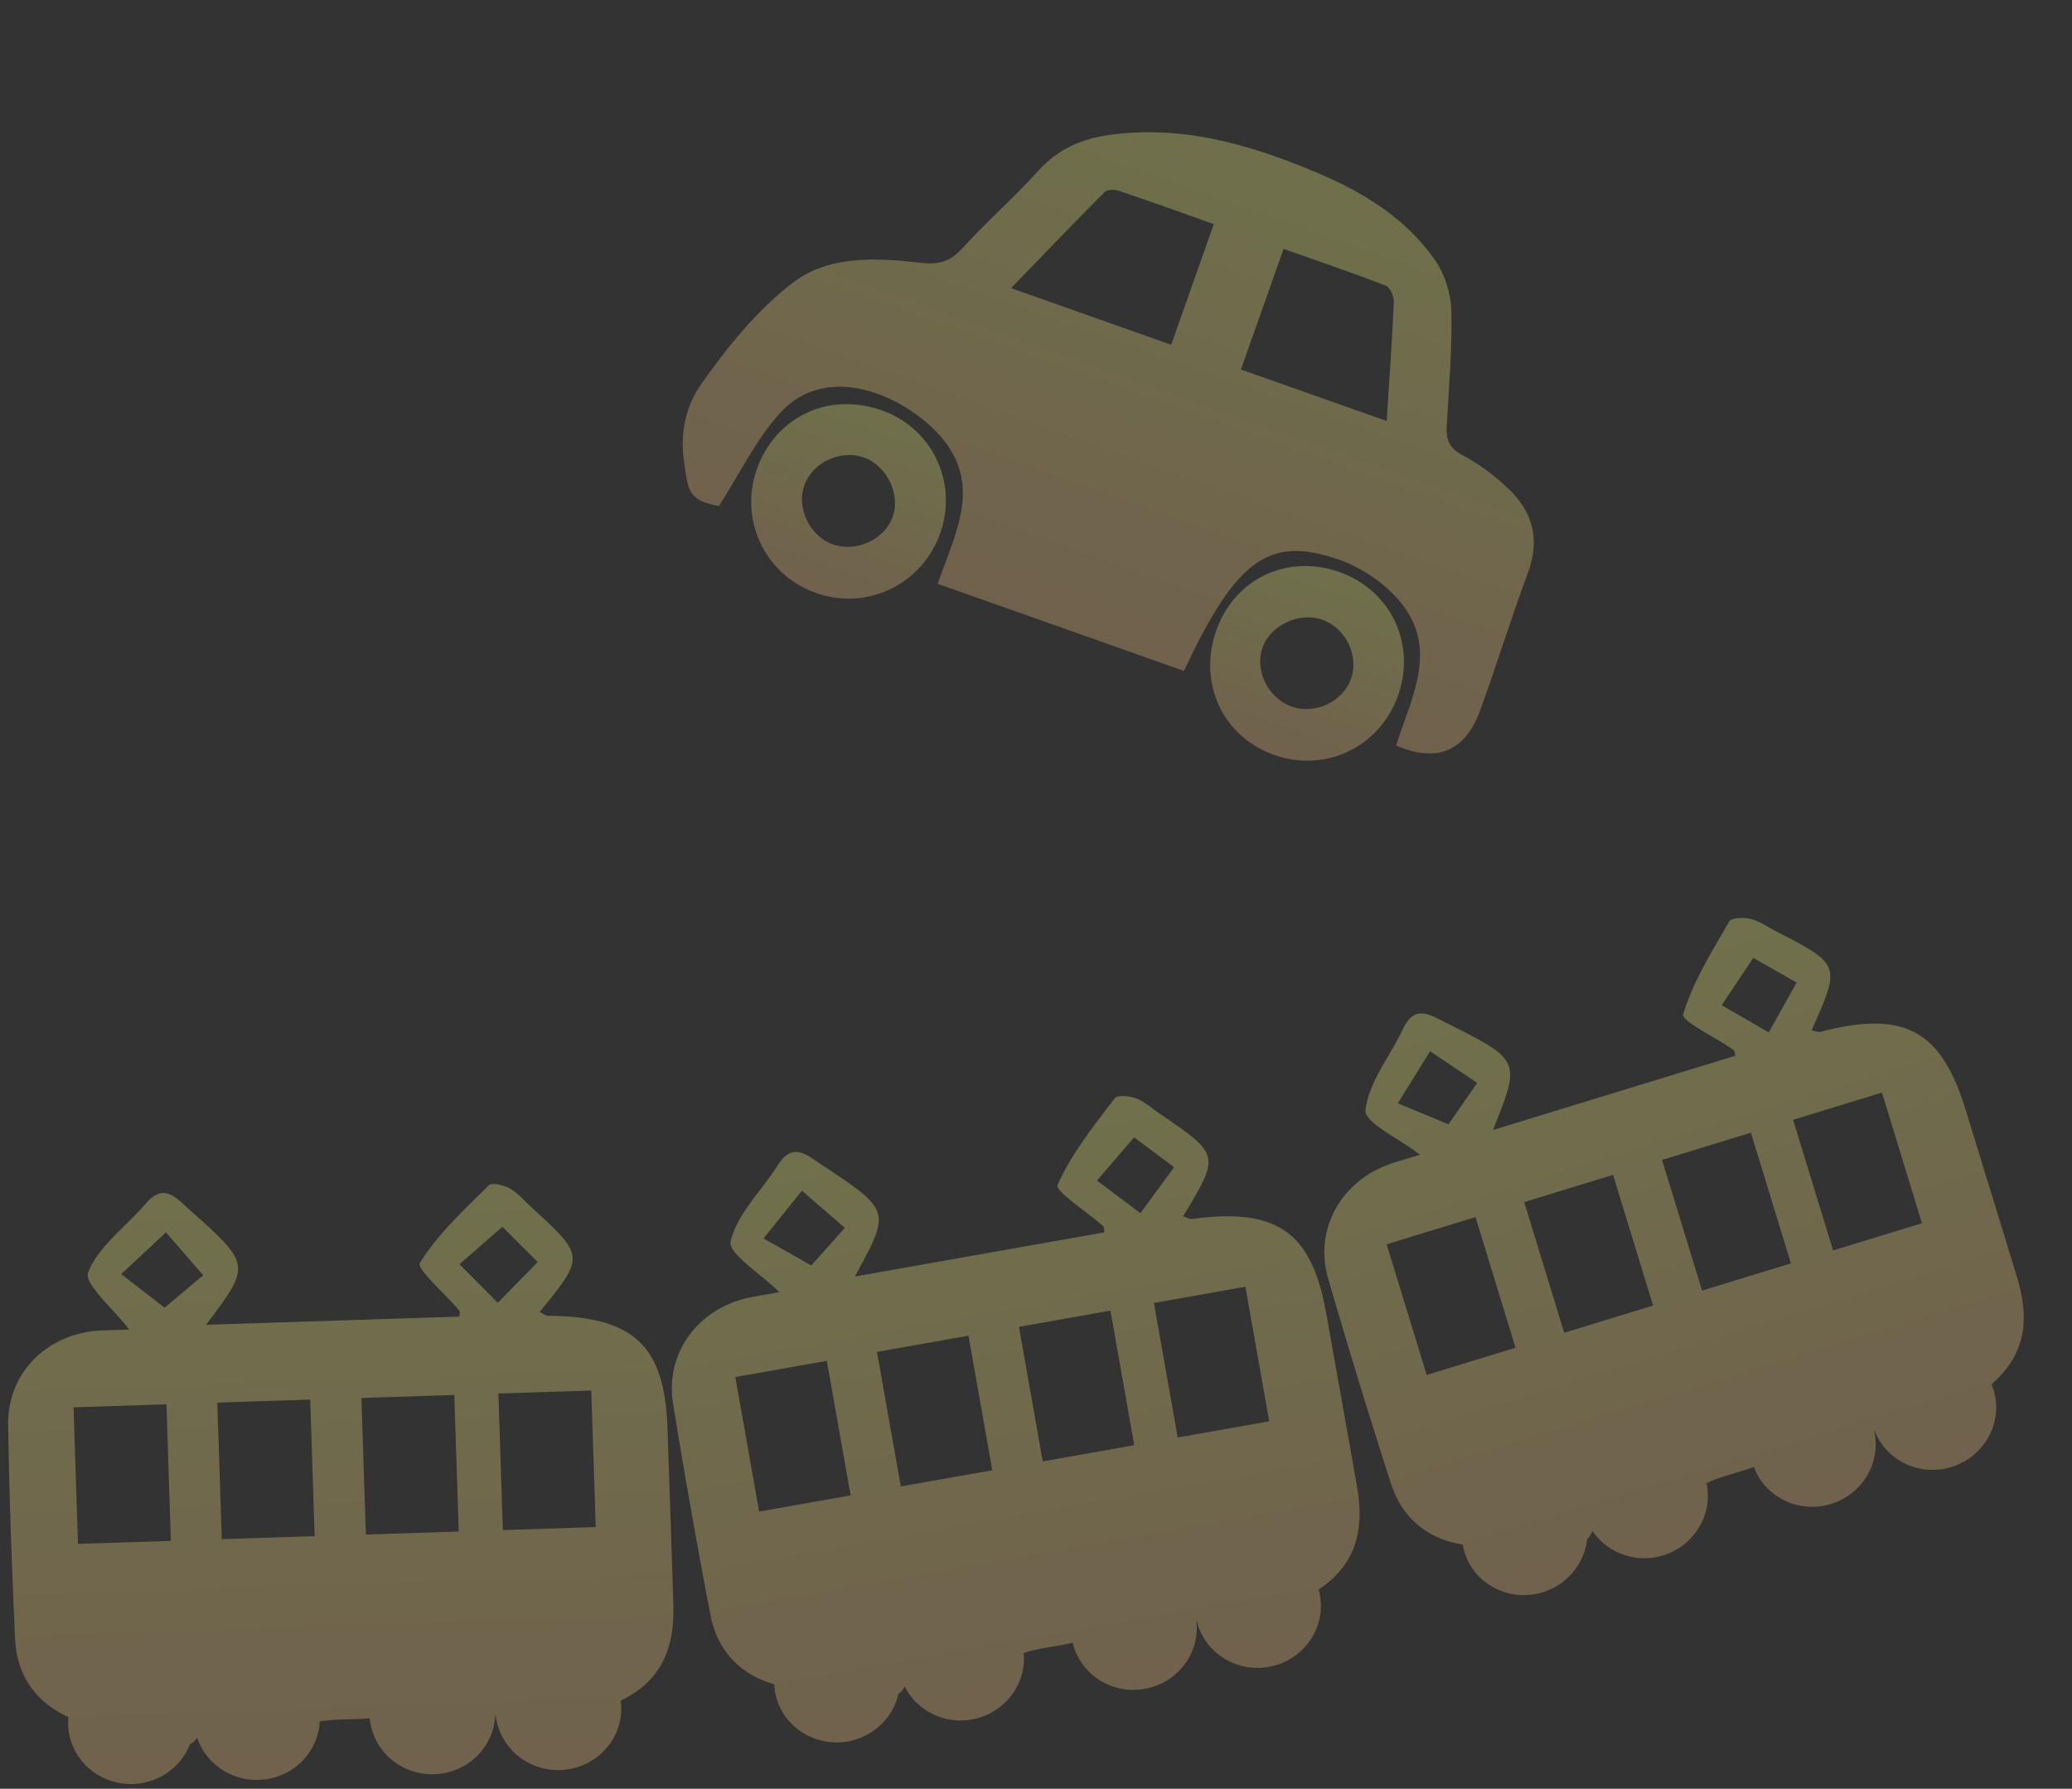
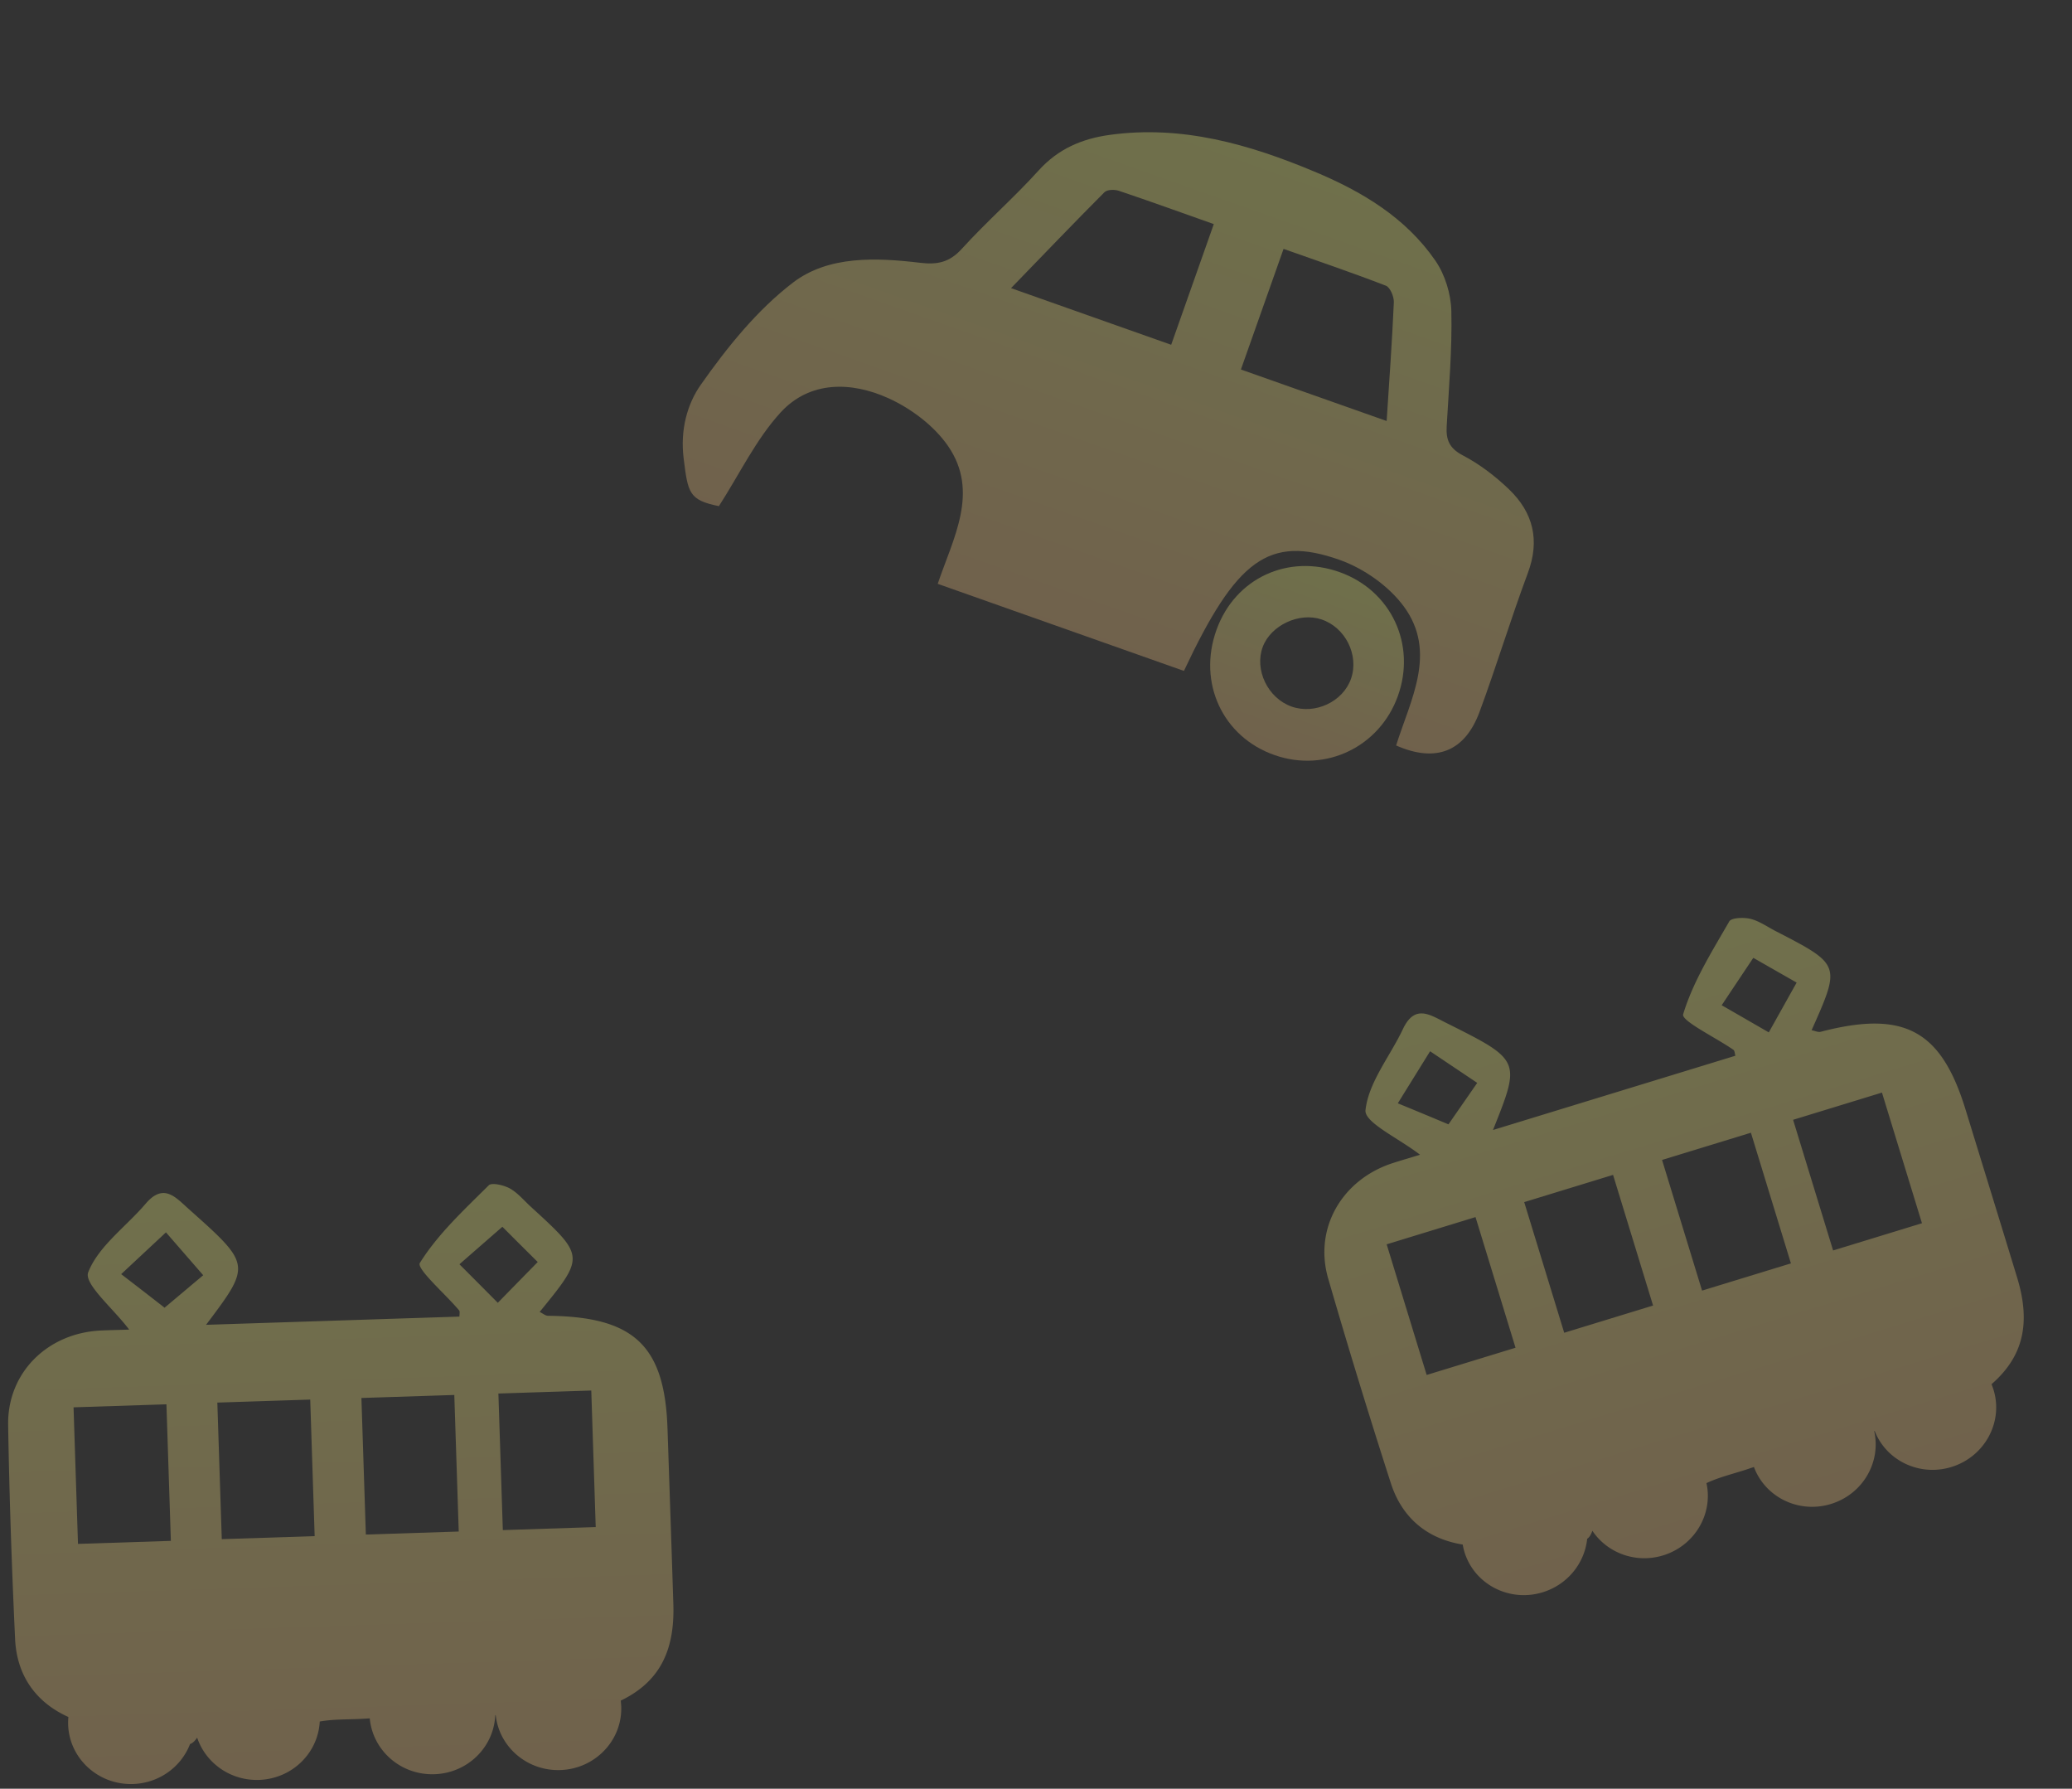
<svg xmlns="http://www.w3.org/2000/svg" width="241" height="208" fill="none">
  <rect width="100%" height="100%" fill="#333333" stroke="none" />
  <path d="M228.623 129.039c-2.839-9.269-7.17-11.587-16.853-9.06-.305.077-.682-.111-1.058-.181 3.396-7.62 3.396-7.62-4.188-11.53-.965-.498-1.886-1.161-2.915-1.419-.777-.192-2.221-.138-2.469.292-2.021 3.504-4.228 7.022-5.368 10.805-.231.77 3.802 2.707 5.846 4.131.155.112.152.442.228.689l-28.192 8.634c3.251-8.123 3.245-8.113-5.48-12.475-1.869-.937-3.621-2.172-4.995.737-1.494 3.165-4 6.185-4.354 9.431-.155 1.439 3.87 3.268 6.342 5.185-1.217.373-2.218.662-3.201.98-5.885 1.921-9.164 7.581-7.485 13.401a833.753 833.753 0 007.293 23.813c1.289 4.009 4.212 6.47 8.356 7.133.053.287.114.572.204.865 1.155 3.771 5.23 5.872 9.093 4.688 2.924-.895 4.892-3.413 5.183-6.218.008-.002.008-.002.013-.012.272-.185.447-.517.59-.923 1.723 2.576 5.039 3.838 8.224 2.863 3.674-1.126 5.831-4.806 5.048-8.404 1.457-.691 3.054-1.062 4.681-1.594l.838-.282c1.312 3.521 5.22 5.445 8.957 4.3 3.706-1.135 5.864-4.866 5.028-8.499.023.019.044.029.075.045 1.363 3.437 5.222 5.283 8.904 4.156 3.864-1.184 6.063-5.206 4.908-8.977a9.855 9.855 0 00-.235-.653c3.67-3.199 4.591-7.049 2.997-12.339-1.99-6.526-4.006-13.053-6.015-19.582zm-66.04-.743c1.325-2.135 2.447-3.946 3.755-6.051 1.632 1.095 3.491 2.339 5.482 3.677-.833 1.2-2.116 3.052-3.346 4.821a742.62 742.62 0 00-5.891-2.447zm-1.296 16.398l10.335-3.166 4.653 15.192-10.335 3.165-4.653-15.191zm30.986 7.118l-10.335 3.165-4.653-15.191 10.335-3.166 4.653 15.192zm26.623-24.762l4.653 15.191-10.335 3.166-4.653-15.192 10.335-3.165zm-14.963-15.669c1.143.653 3.071 1.758 5.039 2.876-.922 1.649-2.006 3.584-3.239 5.792-1.806-1.041-3.634-2.101-5.478-3.156a2689.52 2689.52 0 013.678-5.512zm-10.614 23.502l10.335-3.165 4.653 15.192-10.335 3.165-4.653-15.192z" fill="url(#a)" style="mix-blend-mode:darken" opacity=".3" />
-   <path d="M154.269 152.789c-1.689-9.546-5.706-12.373-15.625-11.044-.312.039-.664-.194-1.028-.31 4.299-7.149 4.299-7.149-2.753-11.954-.897-.611-1.73-1.381-2.721-1.762-.747-.286-2.186-.408-2.485-.011-2.433 3.231-5.052 6.455-6.644 10.07-.323.737 3.444 3.15 5.299 4.812.141.131.098.458.143.712l-29.034 5.137c4.216-7.667 4.209-7.657-3.92-13.05-1.741-1.158-3.33-2.597-5.047.123-1.868 2.96-4.724 5.652-5.47 8.831-.33 1.41 3.443 3.715 5.662 5.919-1.253.222-2.28.387-3.295.583-6.075 1.189-10.02 6.408-9.062 12.39a834.198 834.198 0 004.34 24.524c.79 4.135 3.391 6.935 7.424 8.097.018.291.044.582.097.883.688 3.884 4.476 6.465 8.455 5.761 3.011-.533 5.271-2.792 5.901-5.54.008-.002.008-.002.015-.011.292-.15.506-.458.698-.845 1.396 2.767 4.534 4.424 7.813 3.843 3.784-.669 6.373-4.059 6.035-7.726 1.53-.508 3.161-.682 4.84-1.012l.866-.178c.873 3.654 4.518 6.04 8.367 5.359 3.816-.675 6.413-4.116 6.026-7.823.02.021.039.034.068.053.935 3.578 4.54 5.88 8.332 5.209 3.979-.704 6.652-4.428 5.964-8.312a8.908 8.908 0 00-.153-.677c4.032-2.728 5.415-6.437 4.477-11.882-1.181-6.72-2.387-13.444-3.585-20.169zM88.81 144.01c1.575-1.958 2.91-3.619 4.465-5.549 1.486 1.285 3.18 2.747 4.993 4.318-.974 1.089-2.472 2.771-3.908 4.377a719.268 719.268 0 00-5.55-3.146zm-3.283 16.118l10.644-1.883 2.768 15.645-10.644 1.883-2.768-15.645zm29.889 10.838l-10.644 1.883-2.768-15.645 10.643-1.883 2.769 15.645zm29.44-21.336l2.768 15.646-10.643 1.883-2.768-15.645 10.643-1.884zm-12.943-17.374c1.054.788 2.834 2.119 4.65 3.469l-3.92 5.353c-1.665-1.253-3.351-2.527-5.053-3.799 1.35-1.573 2.798-3.255 4.323-5.023zm-13.397 22.035l10.643-1.883 2.769 15.645-10.644 1.883-2.768-15.645z" fill="url(#b)" style="mix-blend-mode:darken" opacity=".3" />
  <path d="M77.641 166.16c-.314-9.689-3.888-13.059-13.895-13.154-.315-.006-.63-.286-.974-.453 5.272-6.465 5.272-6.465-1.025-12.224-.801-.732-1.516-1.613-2.442-2.131-.7-.389-2.107-.715-2.46-.364-2.867 2.852-5.917 5.671-8.008 9.023-.424.683 2.961 3.607 4.561 5.516.12.15.032.467.04.725l-29.469.957c5.263-6.99 5.255-6.981-2.025-13.475-1.558-1.394-2.926-3.044-5.013-.596-2.27 2.664-5.479 4.923-6.67 7.963-.527 1.349 2.88 4.168 4.764 6.664-1.272.042-2.314.059-3.345.109-6.183.314-10.829 4.919-10.732 10.976.137 8.298.423 16.6.808 24.891.195 4.206 2.372 7.347 6.198 9.071a7.737 7.737 0 00-.029.888c.128 3.942 3.51 7.036 7.55 6.905 3.056-.1 5.614-2.014 6.629-4.646.008 0 .008 0 .016-.008.31-.107.566-.382.811-.737.988 2.938 3.859 5.023 7.187 4.915 3.841-.124 6.886-3.112 7.072-6.79 1.587-.285 3.226-.225 4.934-.313l.883-.053c.345 3.741 3.614 6.621 7.52 6.494 3.874-.126 6.934-3.162 7.077-6.887.018.024.035.039.06.063.417 3.674 3.658 6.465 7.507 6.34 4.038-.131 7.214-3.437 7.086-7.379a9.527 9.527 0 00-.056-.692c4.38-2.127 6.276-5.602 6.121-11.125-.213-6.819-.451-13.646-.68-20.473zm-63.545-17.998c1.838-1.714 3.395-3.169 5.208-4.857 1.289 1.483 2.757 3.17 4.33 4.983-1.12.94-2.842 2.392-4.492 3.777a726.117 726.117 0 00-5.046-3.903zm-5.541 15.487l10.803-.35.515 15.879-10.803.351-.515-15.88zm28.043 14.978l-10.803.351-.515-15.88 10.803-.35.515 15.879zm32.175-16.932l.516 15.879-10.803.351-.516-15.88 10.803-.35zm-10.34-19.039c.93.93 2.503 2.501 4.11 4.095-1.321 1.35-2.874 2.934-4.642 4.742-1.47-1.477-2.958-2.978-4.462-4.479a2610.67 2610.67 0 014.993-4.358zm-16.395 19.906l10.803-.35.516 15.88-10.804.35-.515-15.88z" fill="url(#c)" style="mix-blend-mode:darken" opacity=".3" />
  <g opacity=".3">
    <path d="M155.861 66.545c-6.036-2.18-12.198.688-14.361 6.677-2.229 6.154.712 12.488 6.769 14.59 5.927 2.064 12.21-.963 14.328-6.895 2.142-5.983-.787-12.222-6.736-14.372zm-5.662 15.607c-2.747-.99-4.32-4.282-3.32-6.944.943-2.499 4.225-4.04 6.81-3.185 2.779.917 4.4 4.128 3.461 6.876-.929 2.7-4.203 4.238-6.951 3.253z" fill="url(#d)" style="mix-blend-mode:darken" />
    <path d="M177.704 66.646c1.431-3.825.63-7.045-2.19-9.748-1.6-1.537-3.431-2.933-5.388-3.957-1.565-.82-1.946-1.815-1.858-3.373.252-4.463.644-8.935.542-13.393-.044-1.982-.732-4.231-1.854-5.86-3.458-5.019-8.545-8.055-14.084-10.365-7.608-3.186-15.401-5.42-23.793-4.266-3.22.444-5.986 1.615-8.257 4.12-2.857 3.164-6.095 5.985-8.961 9.14-1.419 1.555-2.813 1.857-4.824 1.615-5.129-.61-10.663-.847-14.783 2.287-4.195 3.2-7.685 7.546-10.748 11.9-1.574 2.238-2.401 5.24-1.99 8.55.499 4.02.607 4.859 4.102 5.56 2.42-3.76 4.317-7.772 7.178-10.895 3.392-3.698 8.225-3.604 12.523-1.661 2.647 1.196 5.337 3.216 6.963 5.582 3.664 5.34.567 10.718-1.213 16.008l28.638 10.127c6.087-12.943 9.873-15.817 18.097-12.916 2.805.992 5.71 3.029 7.465 5.401 3.944 5.342.774 10.89-.883 16.184 4.629 2.04 7.984.72 9.697-3.885 1.98-5.342 3.629-10.816 5.621-16.155zm-41.48-26.554l-18.627-6.587c3.723-3.841 7.255-7.529 10.861-11.15.313-.313 1.172-.341 1.668-.172 3.65 1.225 7.268 2.537 11.054 3.876-1.695 4.812-3.298 9.345-4.956 14.033zm8.11 2.875l4.96-14.026c3.966 1.403 7.967 2.76 11.904 4.282.499.196.952 1.28.923 1.934-.199 4.534-.53 9.054-.836 13.798-5.75-2.027-11.266-3.978-16.951-5.988z" fill="url(#e)" style="mix-blend-mode:darken" />
-     <path d="M102.811 47.808c-6.147-2.33-12.452.48-14.712 6.558-2.187 5.87.732 12.3 6.577 14.505 5.857 2.207 12.278-.673 14.558-6.53 2.284-5.867-.569-12.32-6.423-14.533zm-6.133 15.42c-2.565-1.023-4.038-4.227-3.126-6.79.964-2.707 4.285-4.228 7.002-3.21 2.689 1.004 4.258 4.418 3.225 7.009-1.057 2.655-4.411 4.067-7.101 2.992z" fill="url(#f)" style="mix-blend-mode:darken" />
  </g>
  <defs>
    <linearGradient id="a" x1="183.363" y1="112.238" x2="203.444" y2="177.803" gradientUnits="userSpaceOnUse">
      <stop stop-color="#FCFE86" />
      <stop offset="1" stop-color="#FECE86" />
    </linearGradient>
    <linearGradient id="b" x1="111.391" y1="130.602" x2="123.338" y2="198.124" gradientUnits="userSpaceOnUse">
      <stop stop-color="#FCFE86" />
      <stop offset="1" stop-color="#FECE86" />
    </linearGradient>
    <linearGradient id="c" x1="38.354" y1="138.101" x2="40.579" y2="206.636" gradientUnits="userSpaceOnUse">
      <stop stop-color="#FCFE86" />
      <stop offset="1" stop-color="#FECE86" />
    </linearGradient>
    <linearGradient id="d" x1="155.78" y1="66.516" x2="148.251" y2="87.807" gradientUnits="userSpaceOnUse">
      <stop stop-color="#FDFF84" />
      <stop offset="1" stop-color="#FECE86" />
    </linearGradient>
    <linearGradient id="e" x1="143.332" y1="16.421" x2="123.309" y2="73.042" gradientUnits="userSpaceOnUse">
      <stop stop-color="#FDFF84" />
      <stop offset="1" stop-color="#FECE86" />
    </linearGradient>
    <linearGradient id="f" x1="102.445" y1="47.675" x2="94.918" y2="68.959" gradientUnits="userSpaceOnUse">
      <stop stop-color="#FDFF84" />
      <stop offset="1" stop-color="#FECE86" />
    </linearGradient>
  </defs>
</svg>